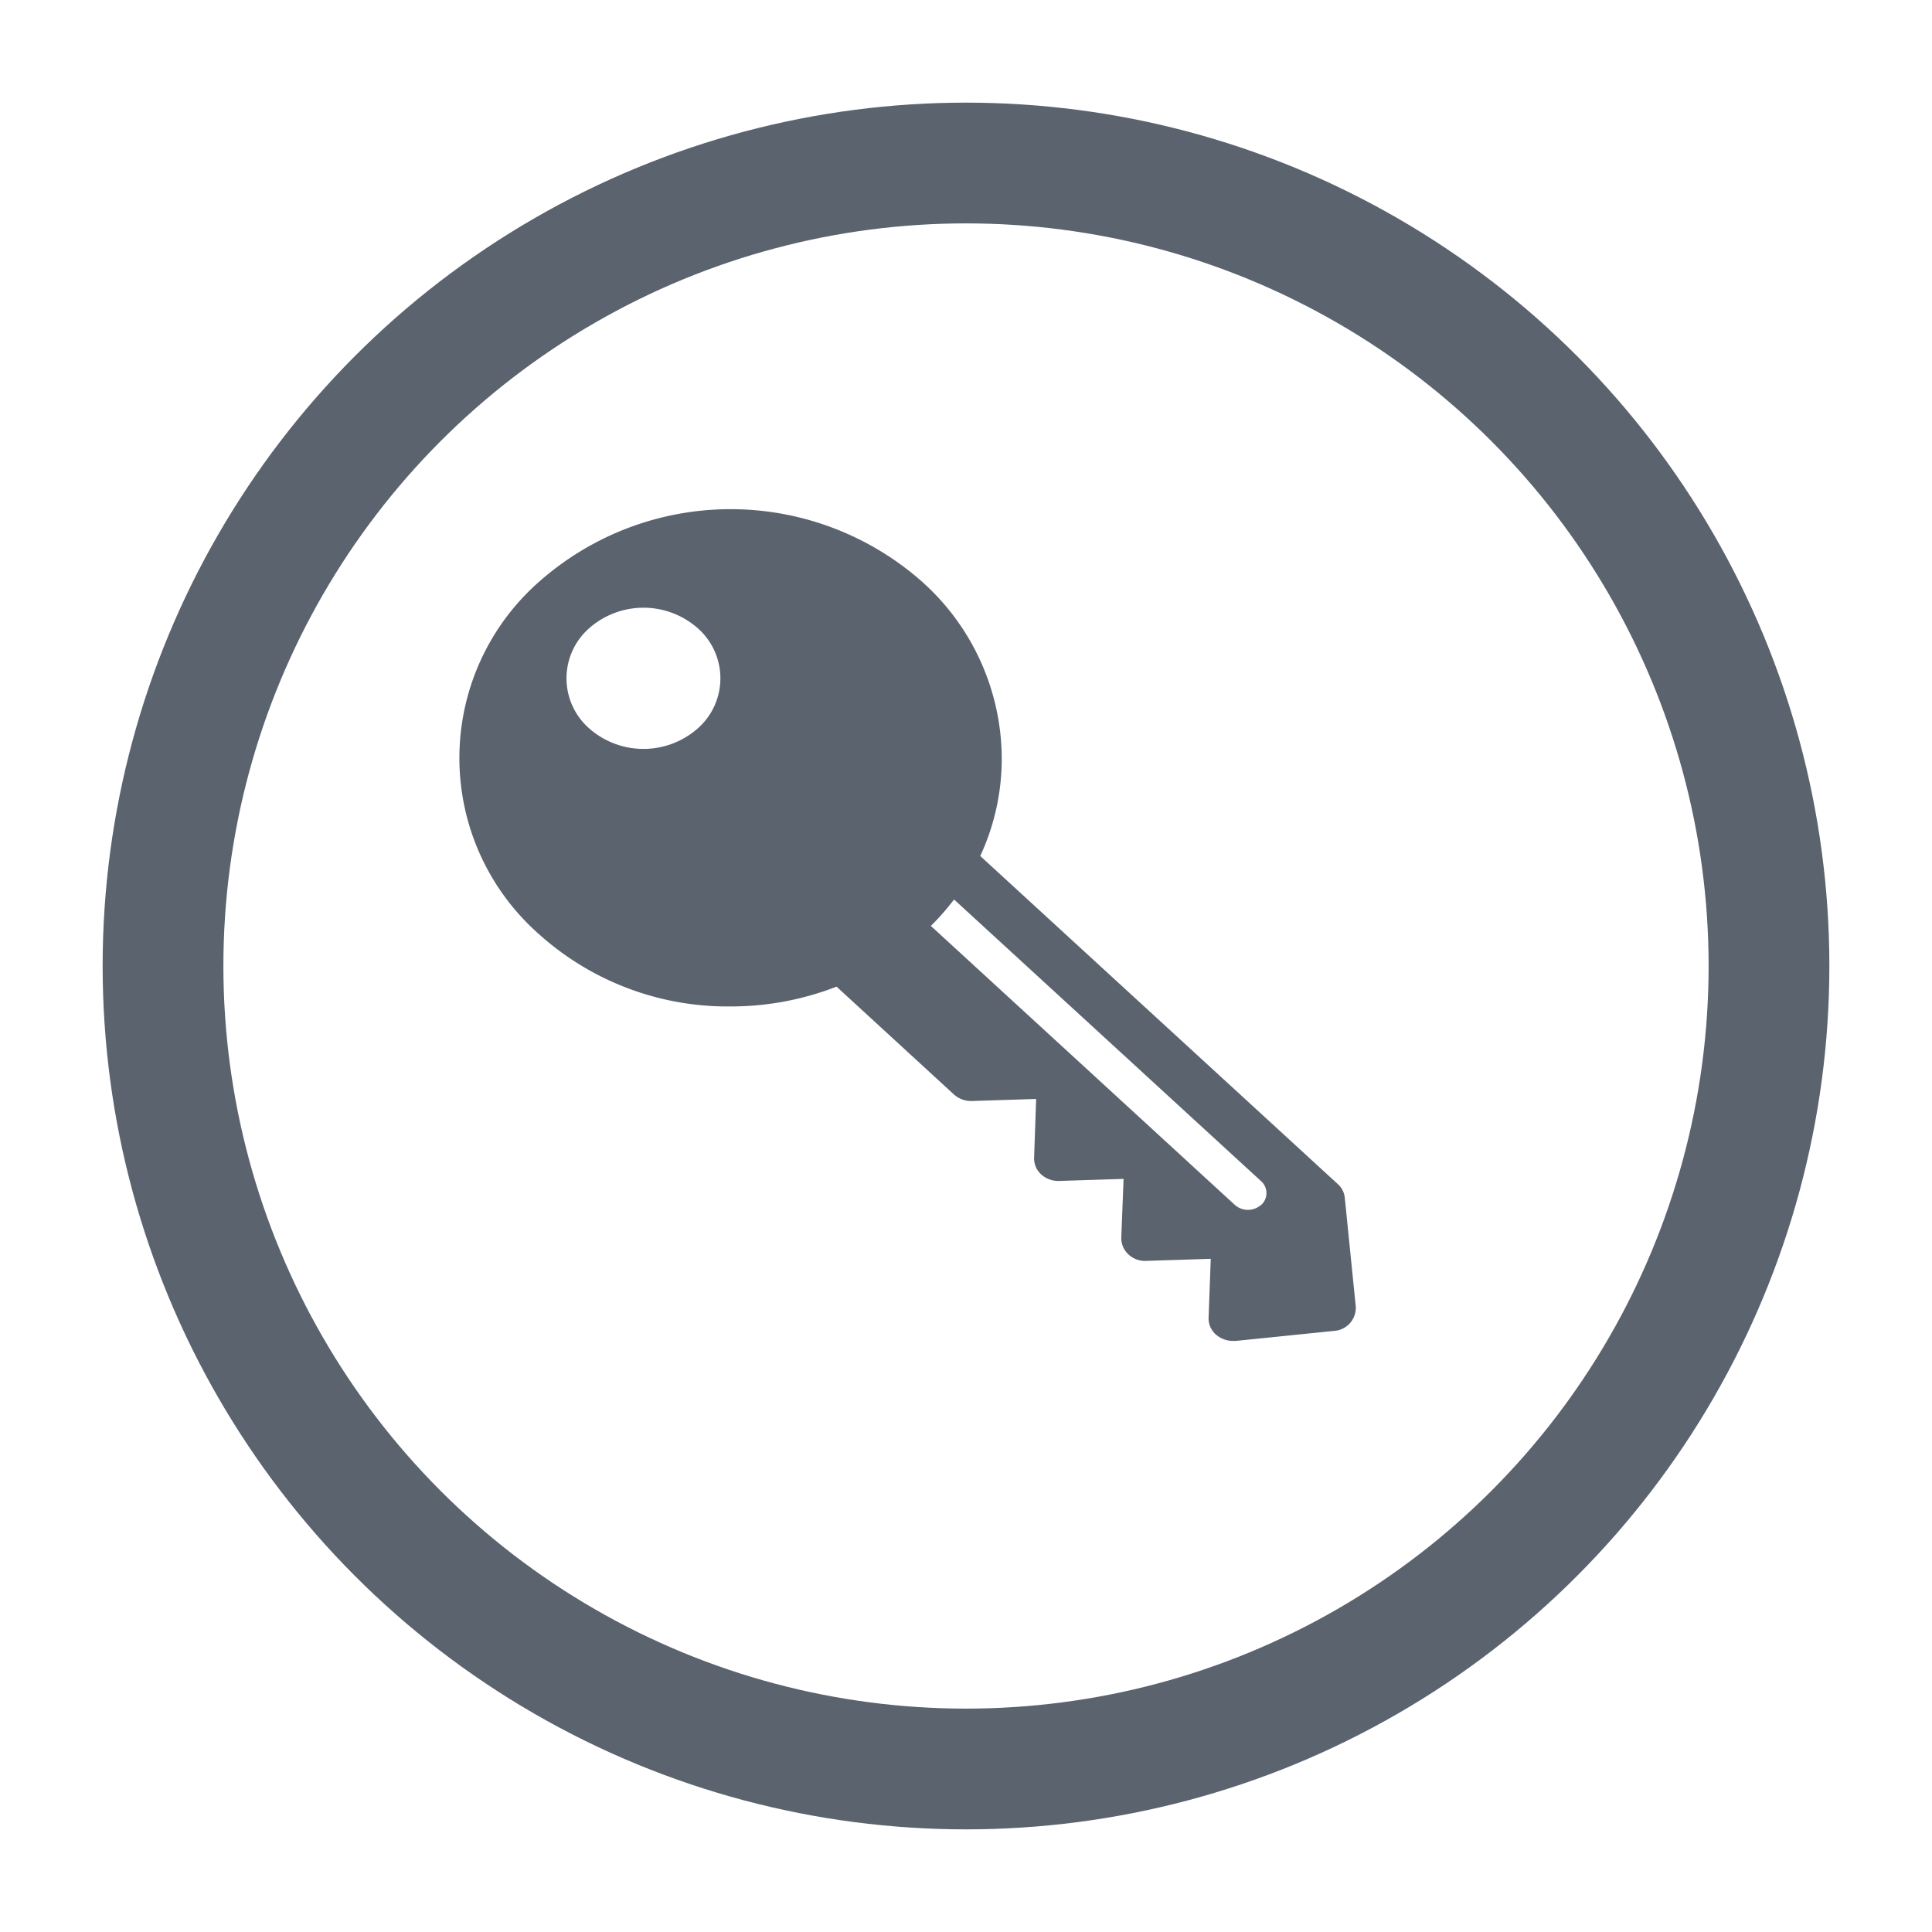
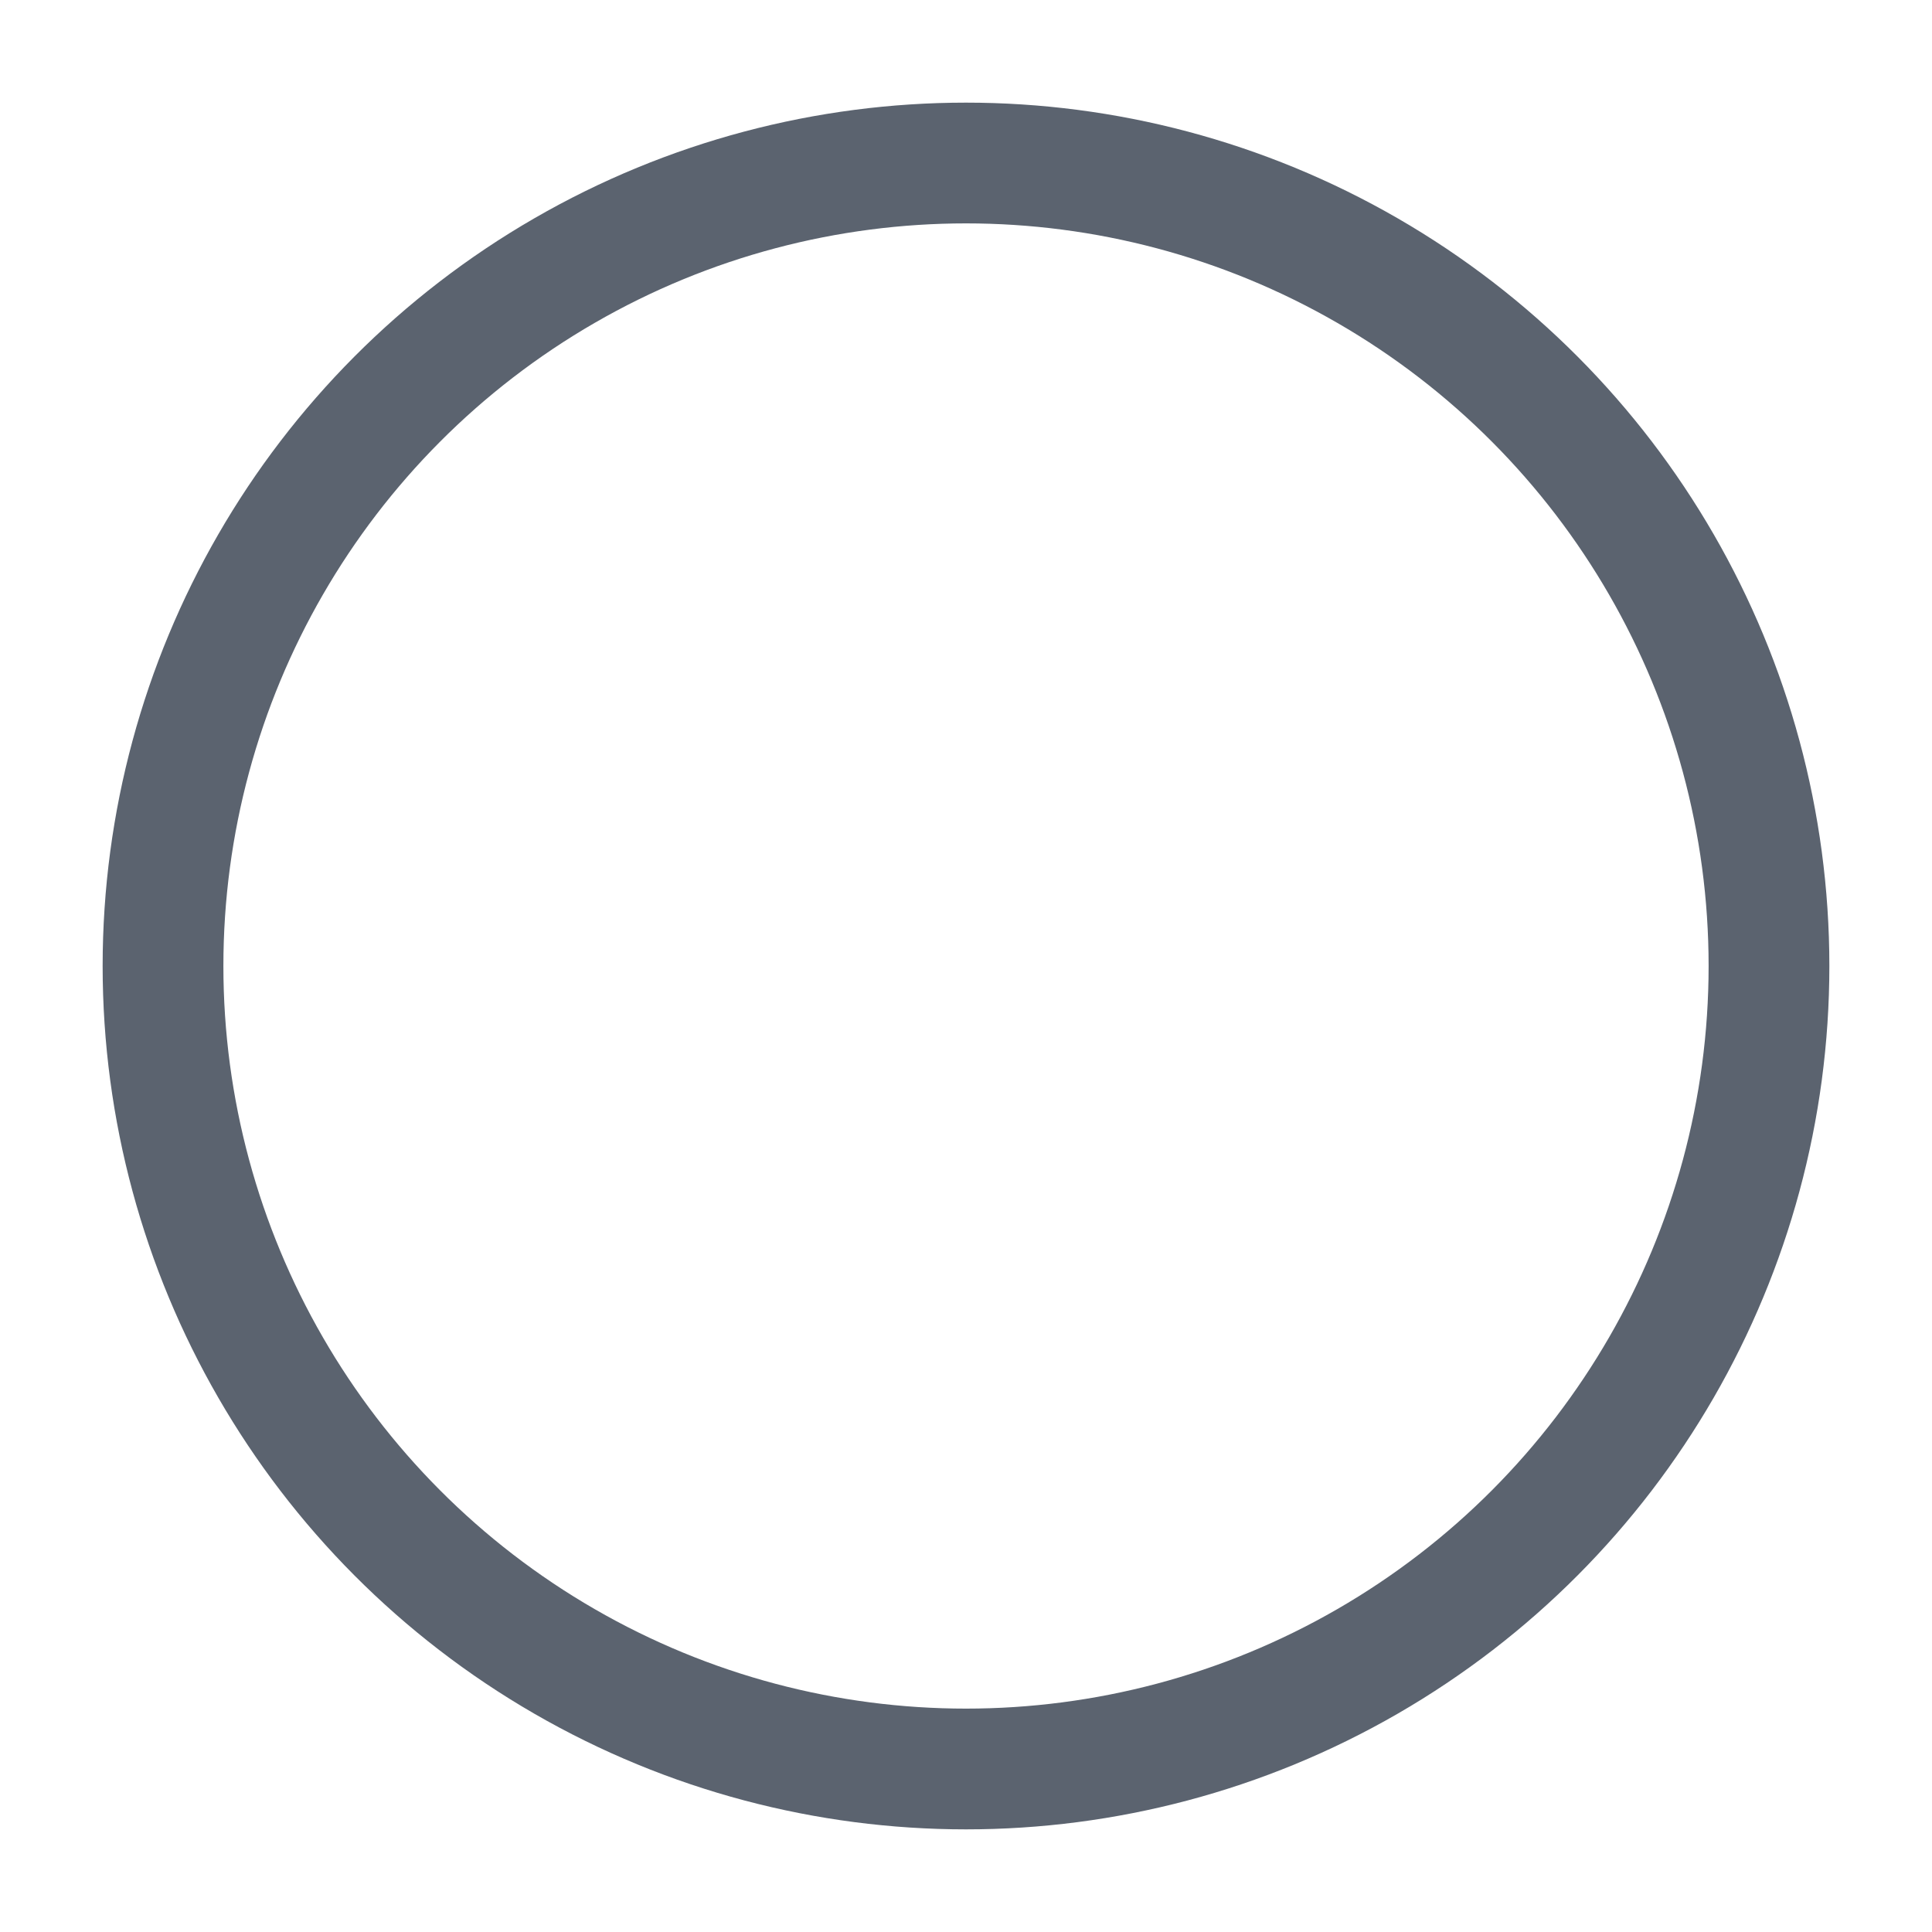
<svg xmlns="http://www.w3.org/2000/svg" id="Group_20930" data-name="Group 20930" width="16" height="16" viewBox="0 0 16 16">
  <g id="User_profile" data-name="User profile" transform="translate(0.85 0.85)">
    <g id="Ellipse_15" data-name="Ellipse 15" fill="none" stroke="#5b636f" stroke-width="1">
-       <circle cx="7.15" cy="7.15" r="7.15" stroke="none" />
      <circle cx="7.15" cy="7.15" r="6.65" fill="none" />
    </g>
-     <path id="house-key" d="M16.547,13.2a.175.175,0,0,0-.059-.115l-2.96-2.716a1.912,1.912,0,0,0,.178-.806A1.97,1.97,0,0,0,13.049,8.1a2.393,2.393,0,0,0-3.177,0,1.944,1.944,0,0,0,0,2.915,2.336,2.336,0,0,0,1.588.6,2.417,2.417,0,0,0,.878-.164l.972.893a.214.214,0,0,0,.151.054l.53-.017-.017.487a.177.177,0,0,0,.059.138.21.21,0,0,0,.15.054l.532-.017-.019.487a.182.182,0,0,0,.059.138.2.2,0,0,0,.151.054l.531-.017-.018.487a.178.178,0,0,0,.064.143.215.215,0,0,0,.138.05h.022l.814-.083a.192.192,0,0,0,.181-.2ZM11.189,9.312a.68.68,0,0,1-.9,0,.552.552,0,0,1,0-.829.68.68,0,0,1,.9,0A.553.553,0,0,1,11.189,9.312Zm4.664,3.947a.164.164,0,0,1-.216,0l-2.518-2.311a2.013,2.013,0,0,0,.192-.219l2.543,2.333A.132.132,0,0,1,15.853,13.26Z" transform="translate(-6.26 -4.13)" fill="#5b636f" />
  </g>
-   <rect id="Rectangle_2452" data-name="Rectangle 2452" width="16" height="16" fill="none" />
</svg>